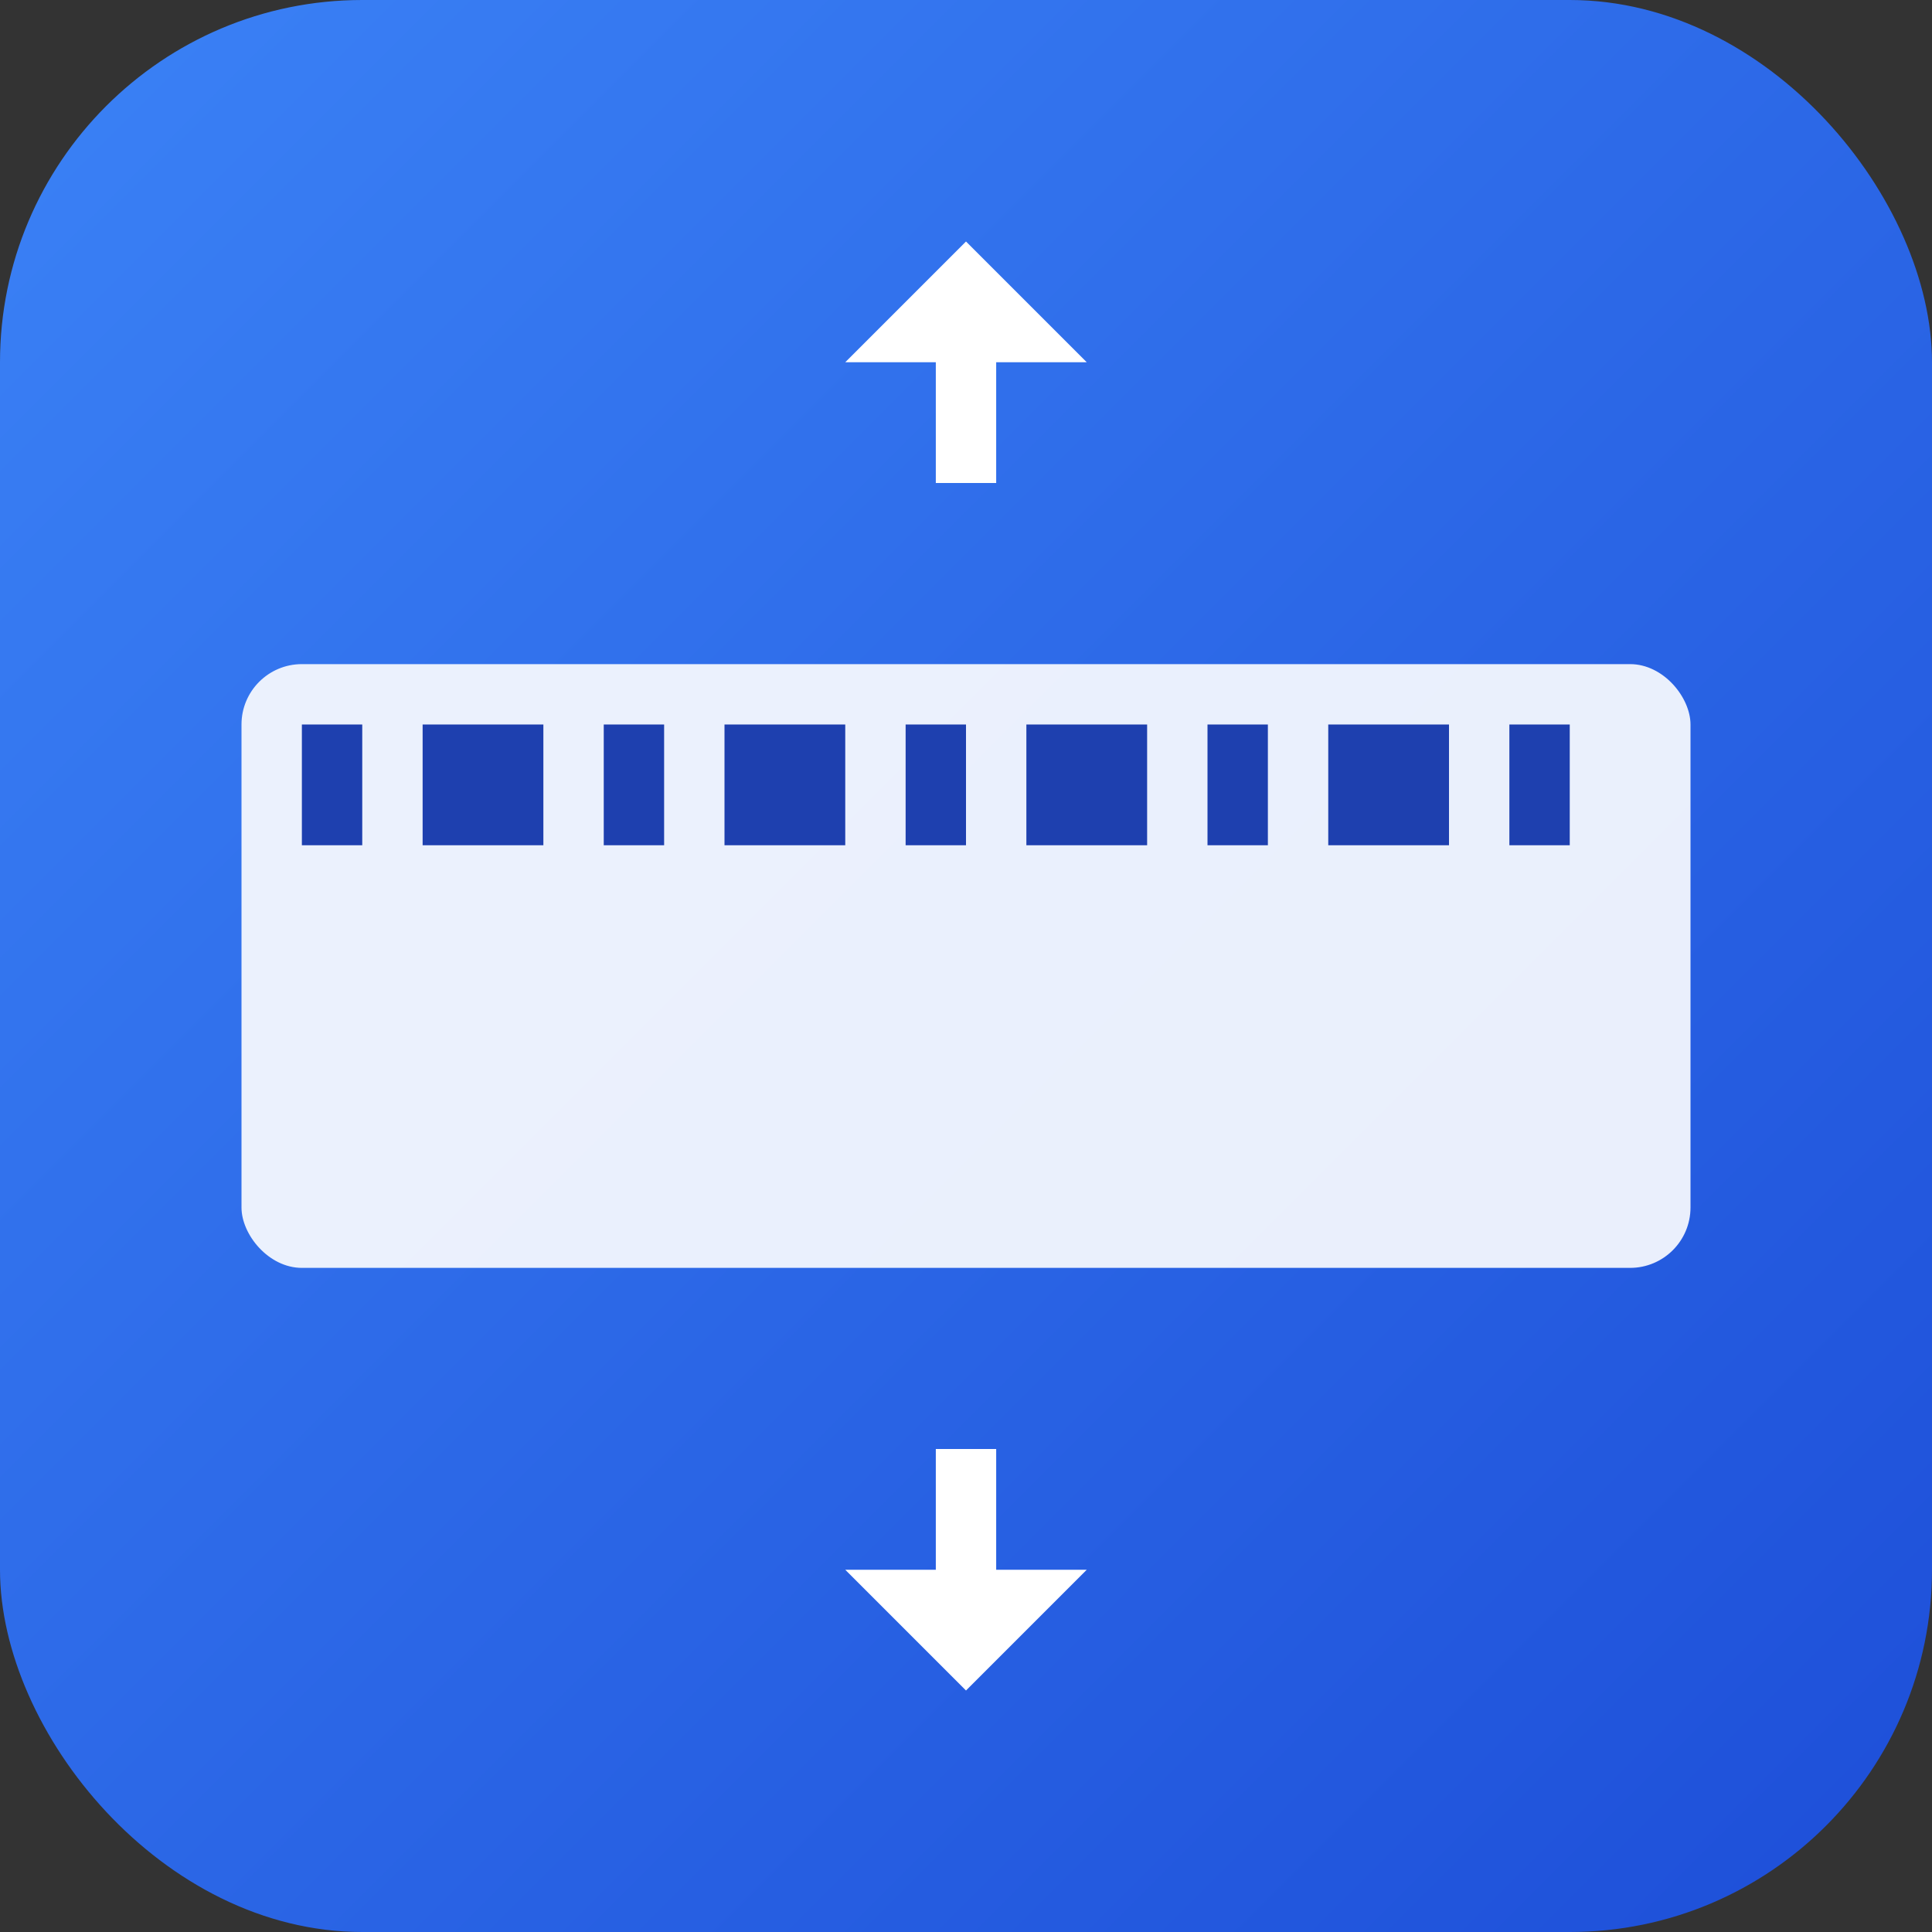
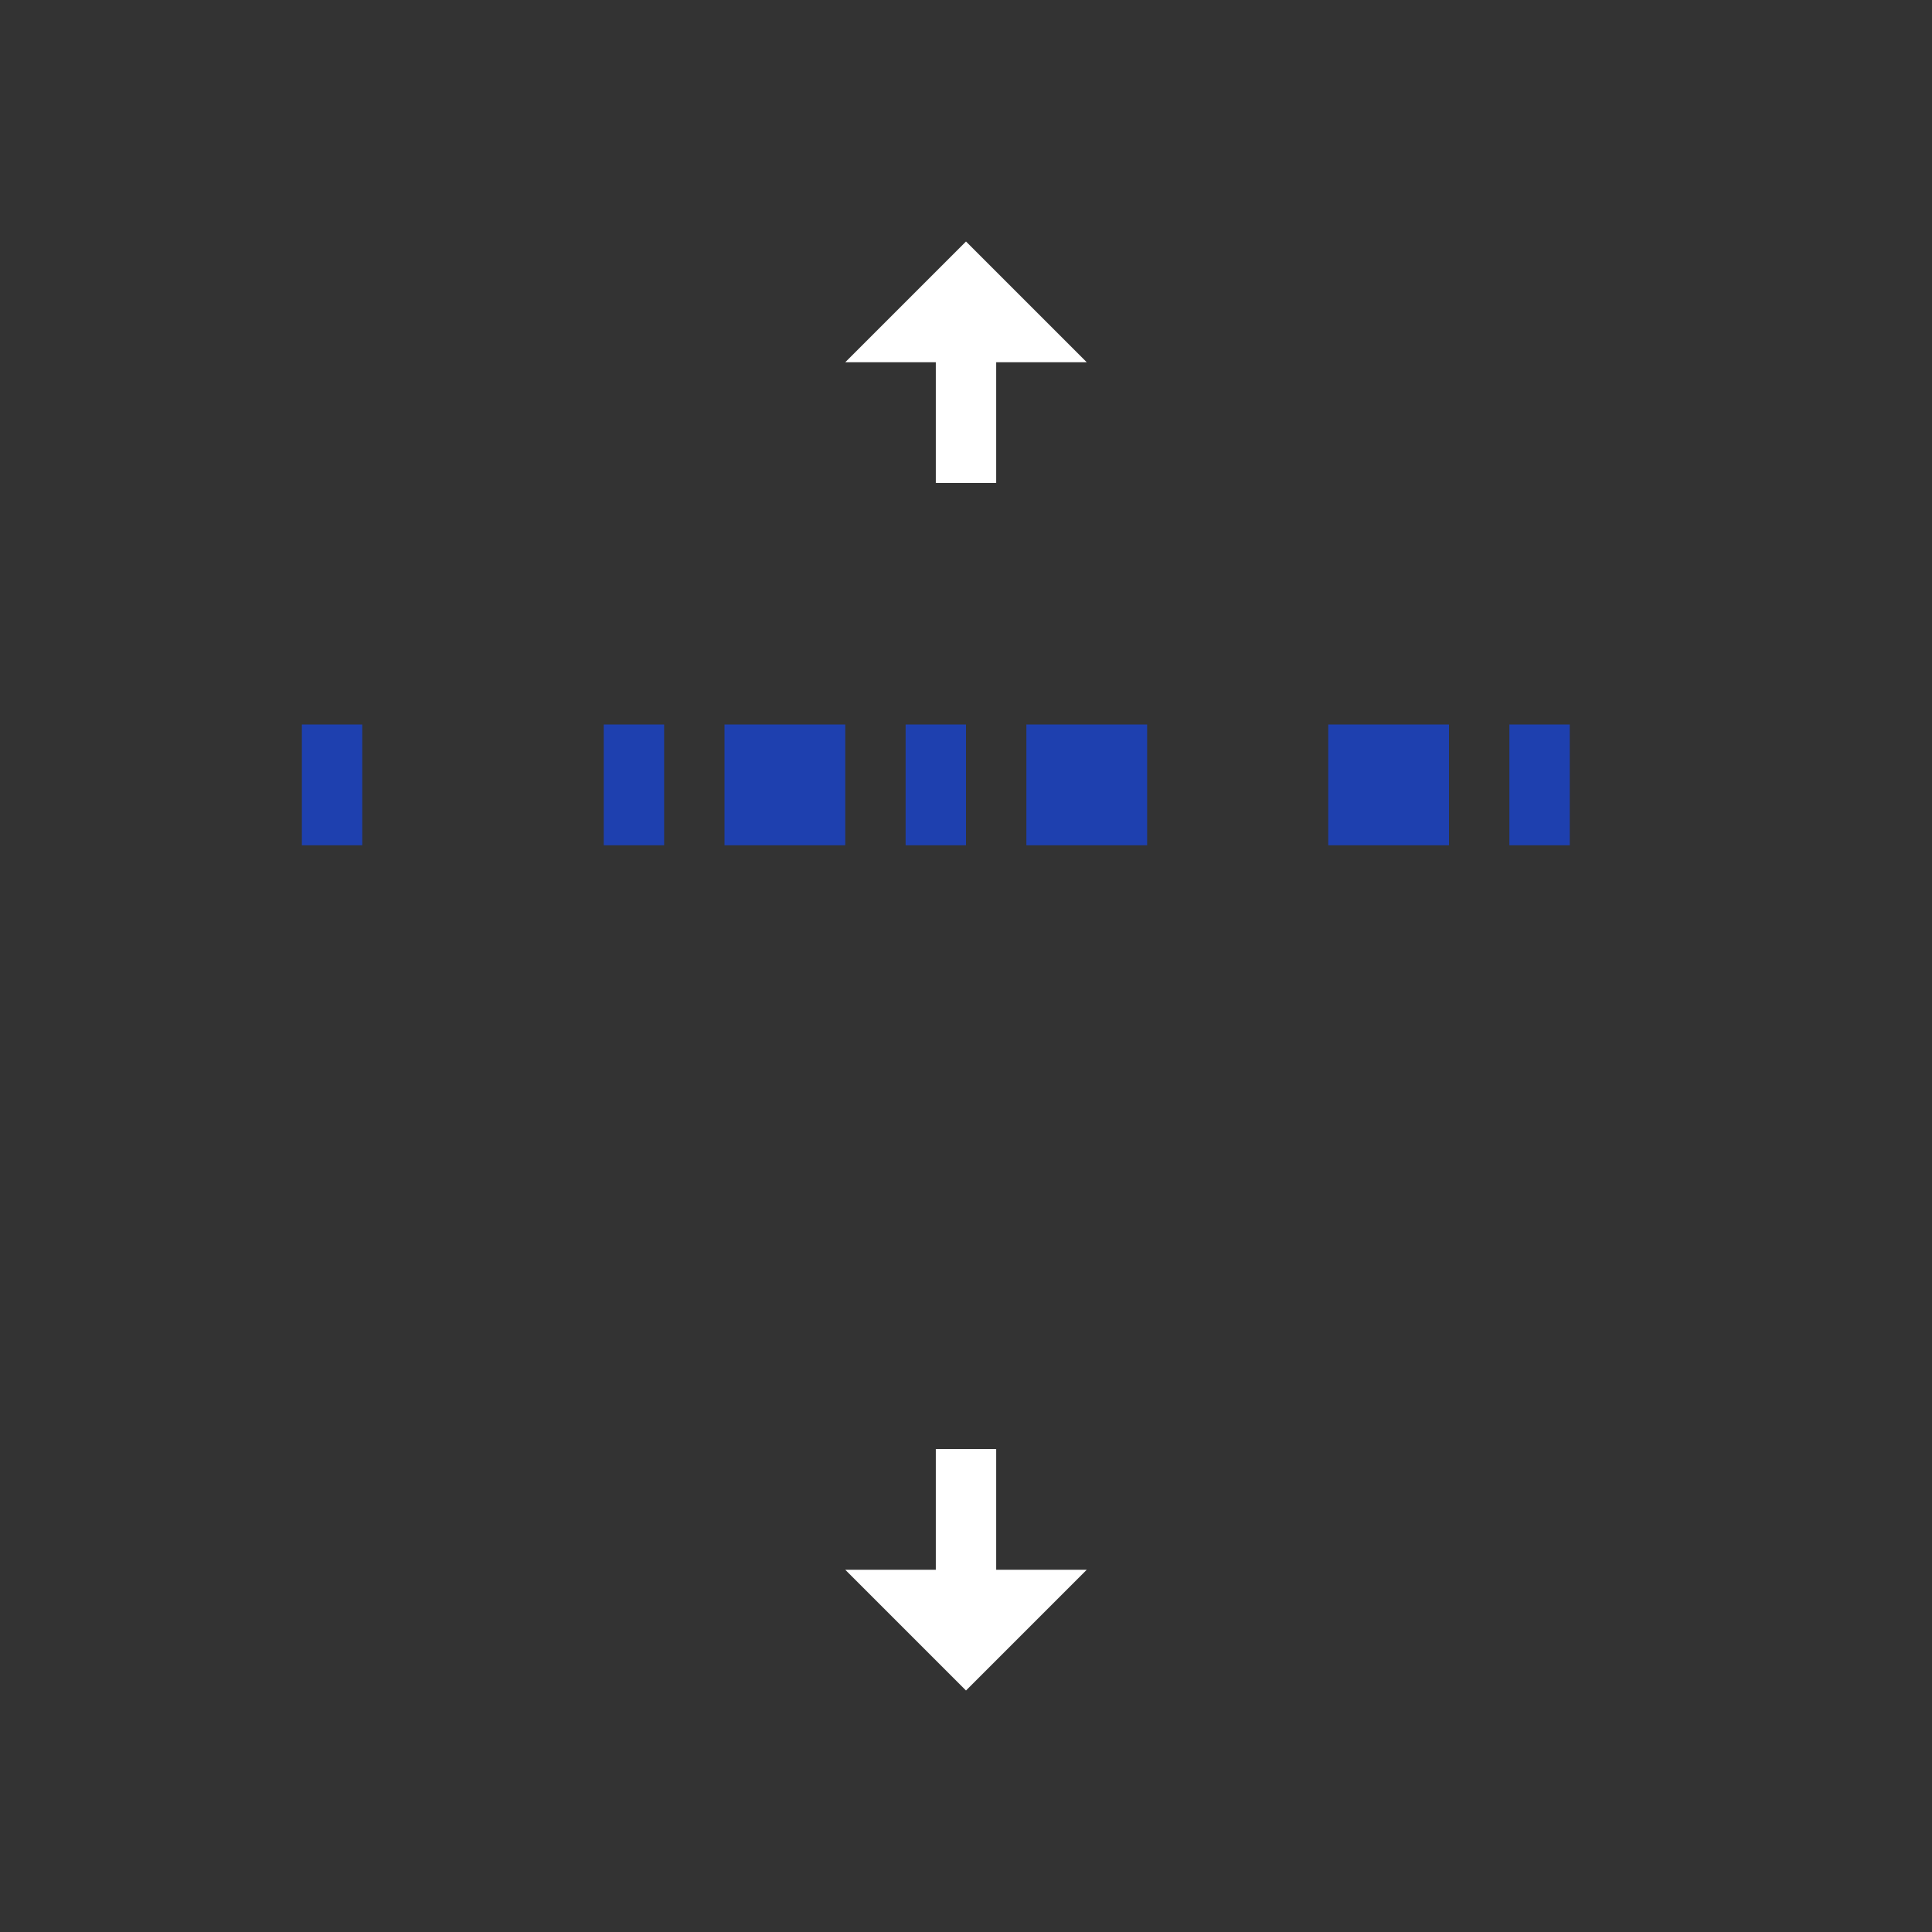
<svg xmlns="http://www.w3.org/2000/svg" width="32" height="32" viewBox="0 0 32 32" fill="none">
  <rect x="0" y="0" width="32" height="32" fill="#333333" stroke="none" />
-   <rect width="32" height="32" rx="6" fill="url(#gradient)" />
-   <rect x="4" y="11" width="24" height="10" rx="1" fill="white" opacity="0.9" />
  <rect x="5" y="12" width="1" height="2" fill="#1e40af" />
-   <rect x="7" y="12" width="2" height="2" fill="#1e40af" />
  <rect x="10" y="12" width="1" height="2" fill="#1e40af" />
  <rect x="12" y="12" width="2" height="2" fill="#1e40af" />
  <rect x="15" y="12" width="1" height="2" fill="#1e40af" />
  <rect x="17" y="12" width="2" height="2" fill="#1e40af" />
-   <rect x="20" y="12" width="1" height="2" fill="#1e40af" />
  <rect x="22" y="12" width="2" height="2" fill="#1e40af" />
  <rect x="25" y="12" width="1" height="2" fill="#1e40af" />
-   <path d="M16 4l-2 2h1.5v2h1v-2H18l-2-2z" fill="white" />
+   <path d="M16 4l-2 2h1.5v2h1v-2H18l-2-2" fill="white" />
  <path d="M16 28l2-2h-1.5v-2h-1v2H14l2 2z" fill="white" />
  <defs>
    <linearGradient id="gradient" x1="0%" y1="0%" x2="100%" y2="100%">
      <stop offset="0%" style="stop-color:#3b82f6;stop-opacity:1" />
      <stop offset="100%" style="stop-color:#1d4ed8;stop-opacity:1" />
    </linearGradient>
  </defs>
</svg>